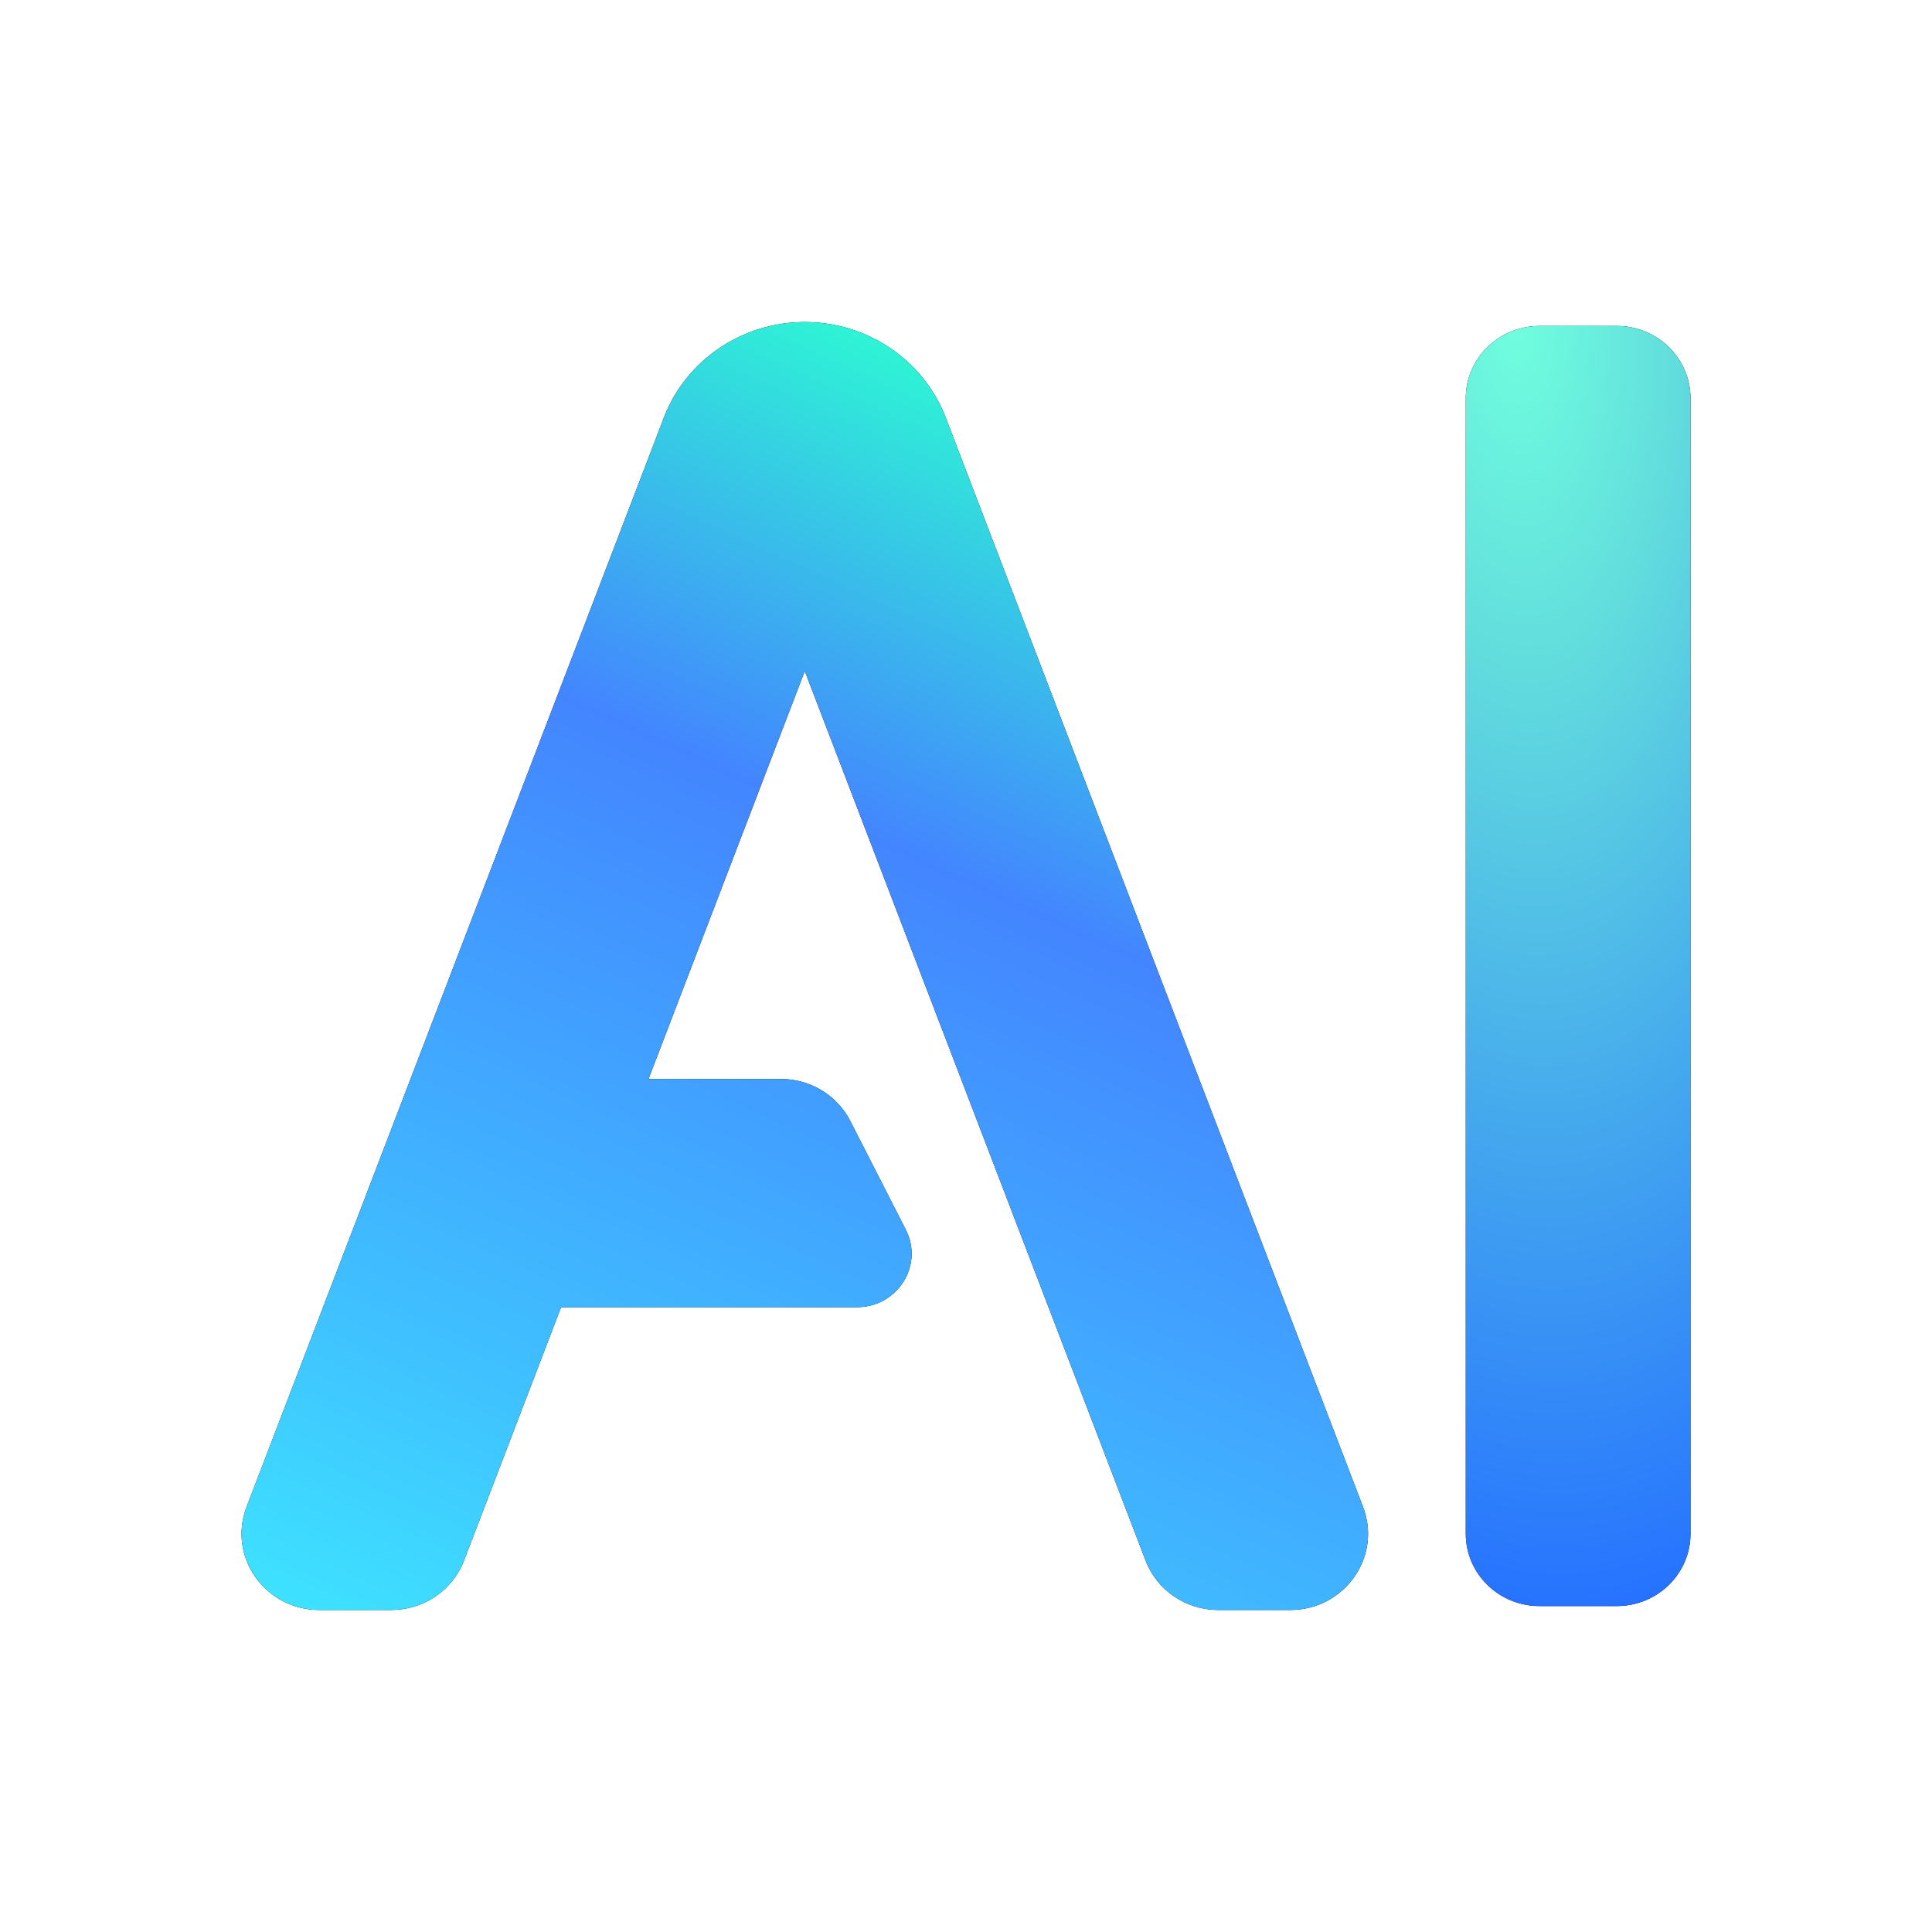
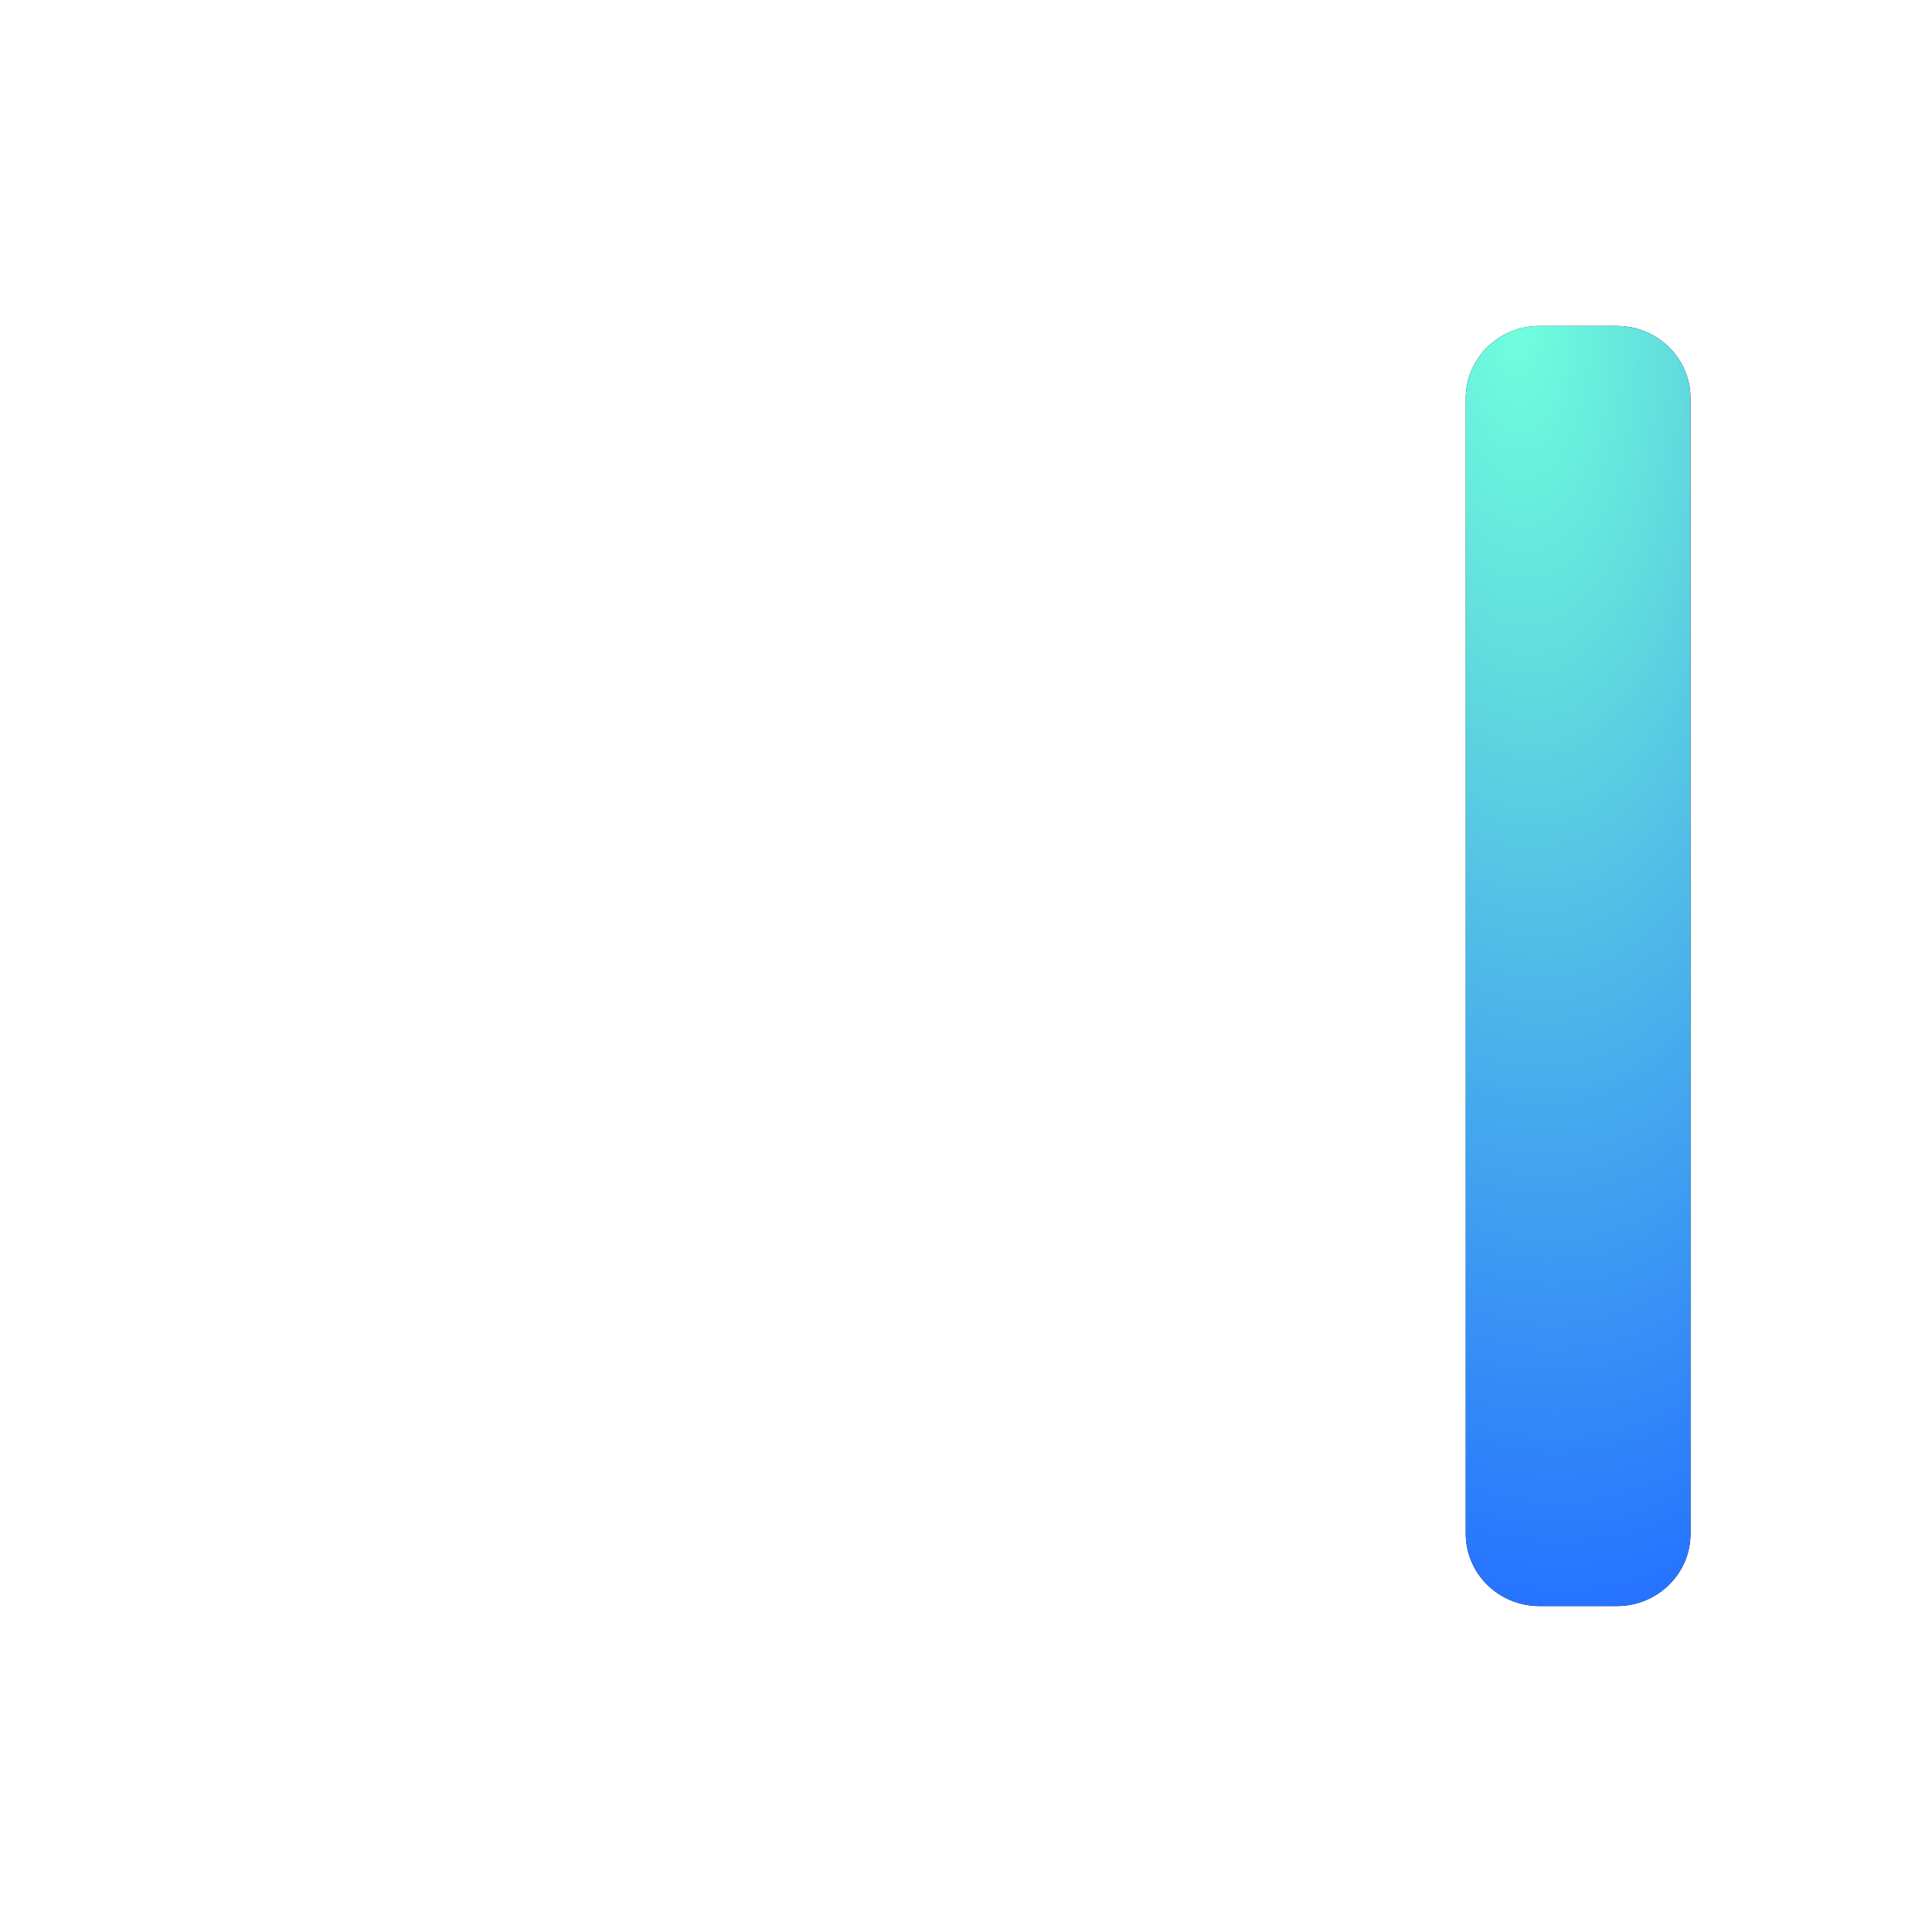
<svg xmlns="http://www.w3.org/2000/svg" width="40" height="40" viewBox="0 0 40 40" fill="none">
-   <path d="M16.662 6.667C15.366 6.667 14.201 7.454 13.744 8.648L5.105 31.198C4.707 32.238 5.494 33.333 6.61 33.333H8.102C8.769 33.333 9.37 32.928 9.607 32.31L11.617 27.064H17.745C18.576 27.064 19.133 26.203 18.753 25.458L17.605 23.21C17.331 22.674 16.774 22.339 16.168 22.339H13.427L16.662 13.894L23.718 32.31C23.954 32.928 24.555 33.333 25.223 33.333H26.715C27.83 33.333 28.618 32.238 28.22 31.198L19.581 8.648C19.123 7.454 17.959 6.667 16.662 6.667Z" fill="black" />
-   <path d="M16.662 6.667C15.366 6.667 14.201 7.454 13.744 8.648L5.105 31.198C4.707 32.238 5.494 33.333 6.61 33.333H8.102C8.769 33.333 9.37 32.928 9.607 32.31L11.617 27.064H17.745C18.576 27.064 19.133 26.203 18.753 25.458L17.605 23.21C17.331 22.674 16.774 22.339 16.168 22.339H13.427L16.662 13.894L23.718 32.31C23.954 32.928 24.555 33.333 25.223 33.333H26.715C27.83 33.333 28.618 32.238 28.22 31.198L19.581 8.648C19.123 7.454 17.959 6.667 16.662 6.667Z" fill="url(#paint0_linear_12564_8137)" />
  <path d="M31.873 6.748C31.034 6.748 30.347 7.415 30.347 8.246V31.754C30.347 32.585 31.034 33.252 31.873 33.252H33.474C34.313 33.252 35 32.585 35 31.754V8.246C35 7.415 34.313 6.748 33.474 6.748H31.873Z" fill="black" />
  <path d="M31.873 6.748C31.034 6.748 30.347 7.415 30.347 8.246V31.754C30.347 32.585 31.034 33.252 31.873 33.252H33.474C34.313 33.252 35 32.585 35 31.754V8.246C35 7.415 34.313 6.748 33.474 6.748H31.873Z" fill="url(#paint1_radial_12564_8137)" />
  <defs>
    <linearGradient id="paint0_linear_12564_8137" x1="4.159" y1="37.5" x2="19.069" y2="4.895" gradientUnits="userSpaceOnUse">
      <stop stop-color="#3DFBFF" />
      <stop offset="0.29" stop-color="#3FC2FF" />
      <stop offset="0.673" stop-color="#4385FF" />
      <stop offset="0.961" stop-color="#2CFFD1" />
    </linearGradient>
    <radialGradient id="paint1_radial_12564_8137" cx="0" cy="0" r="1" gradientUnits="userSpaceOnUse" gradientTransform="translate(31.345 6.748) rotate(87.131) scale(26.537 12.345)">
      <stop stop-color="#70FFDE" />
      <stop offset="0.265" stop-color="#62DDDD" />
      <stop offset="1" stop-color="#2672FF" />
    </radialGradient>
  </defs>
</svg>